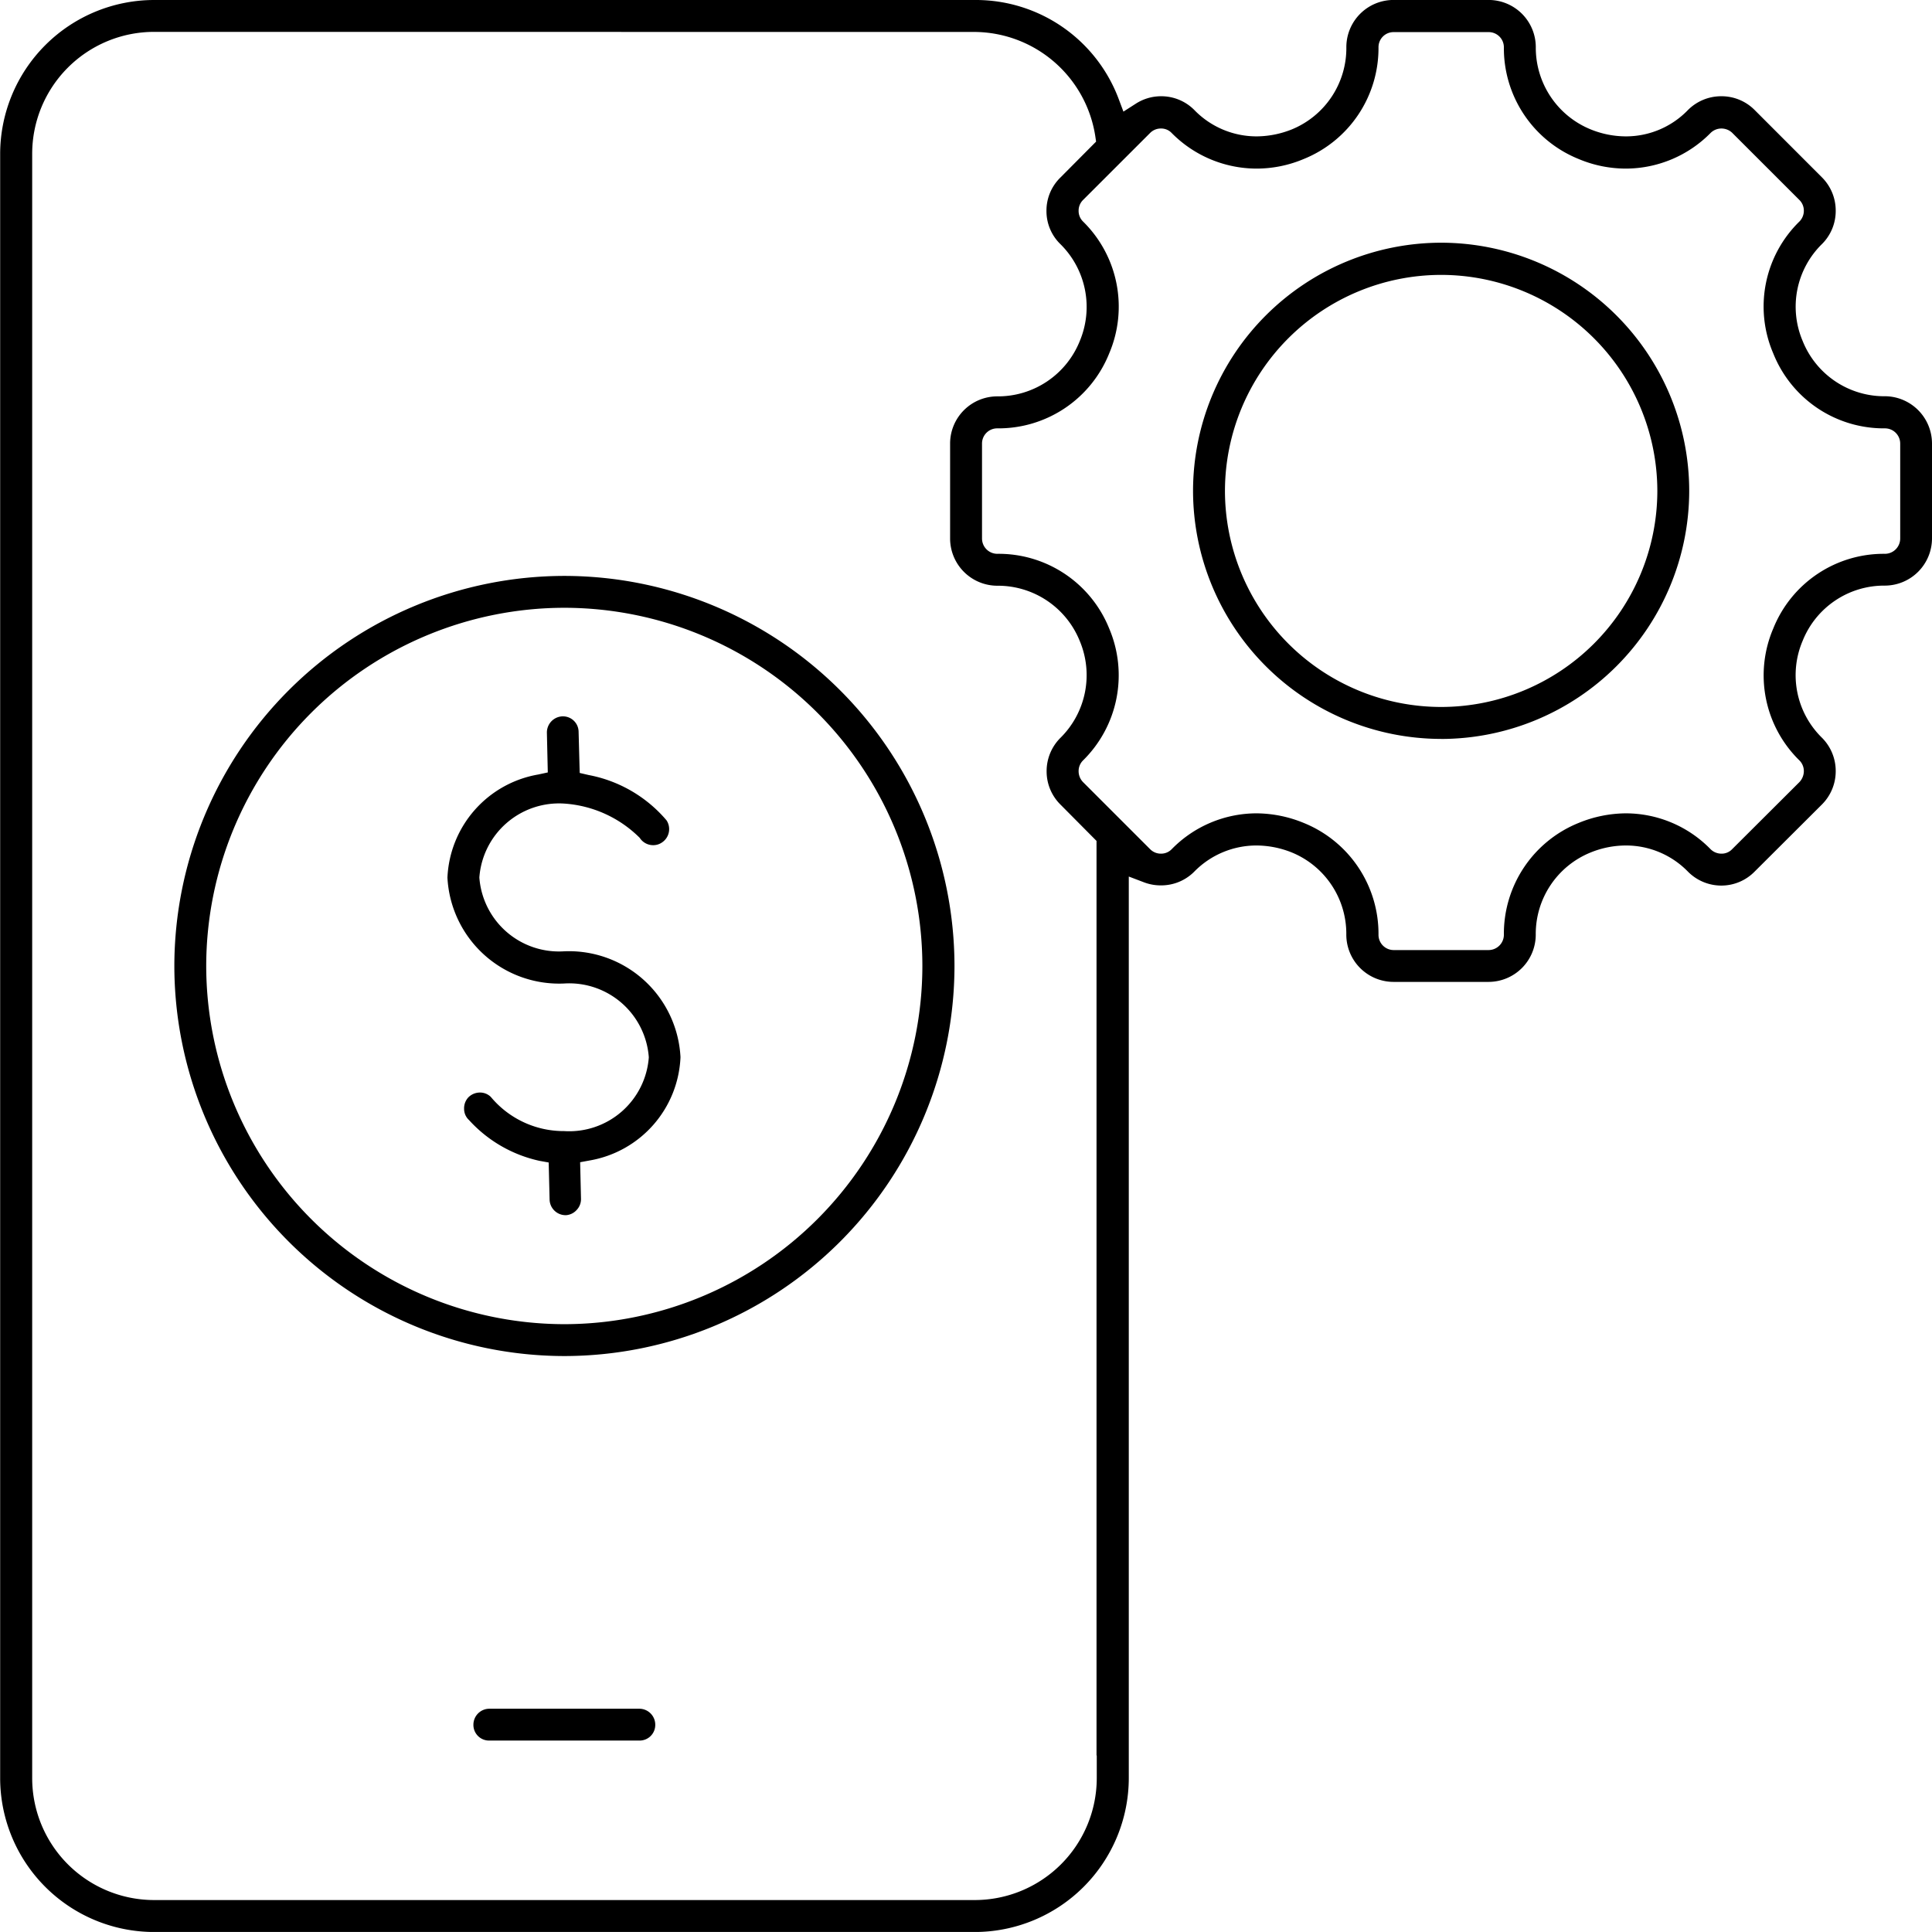
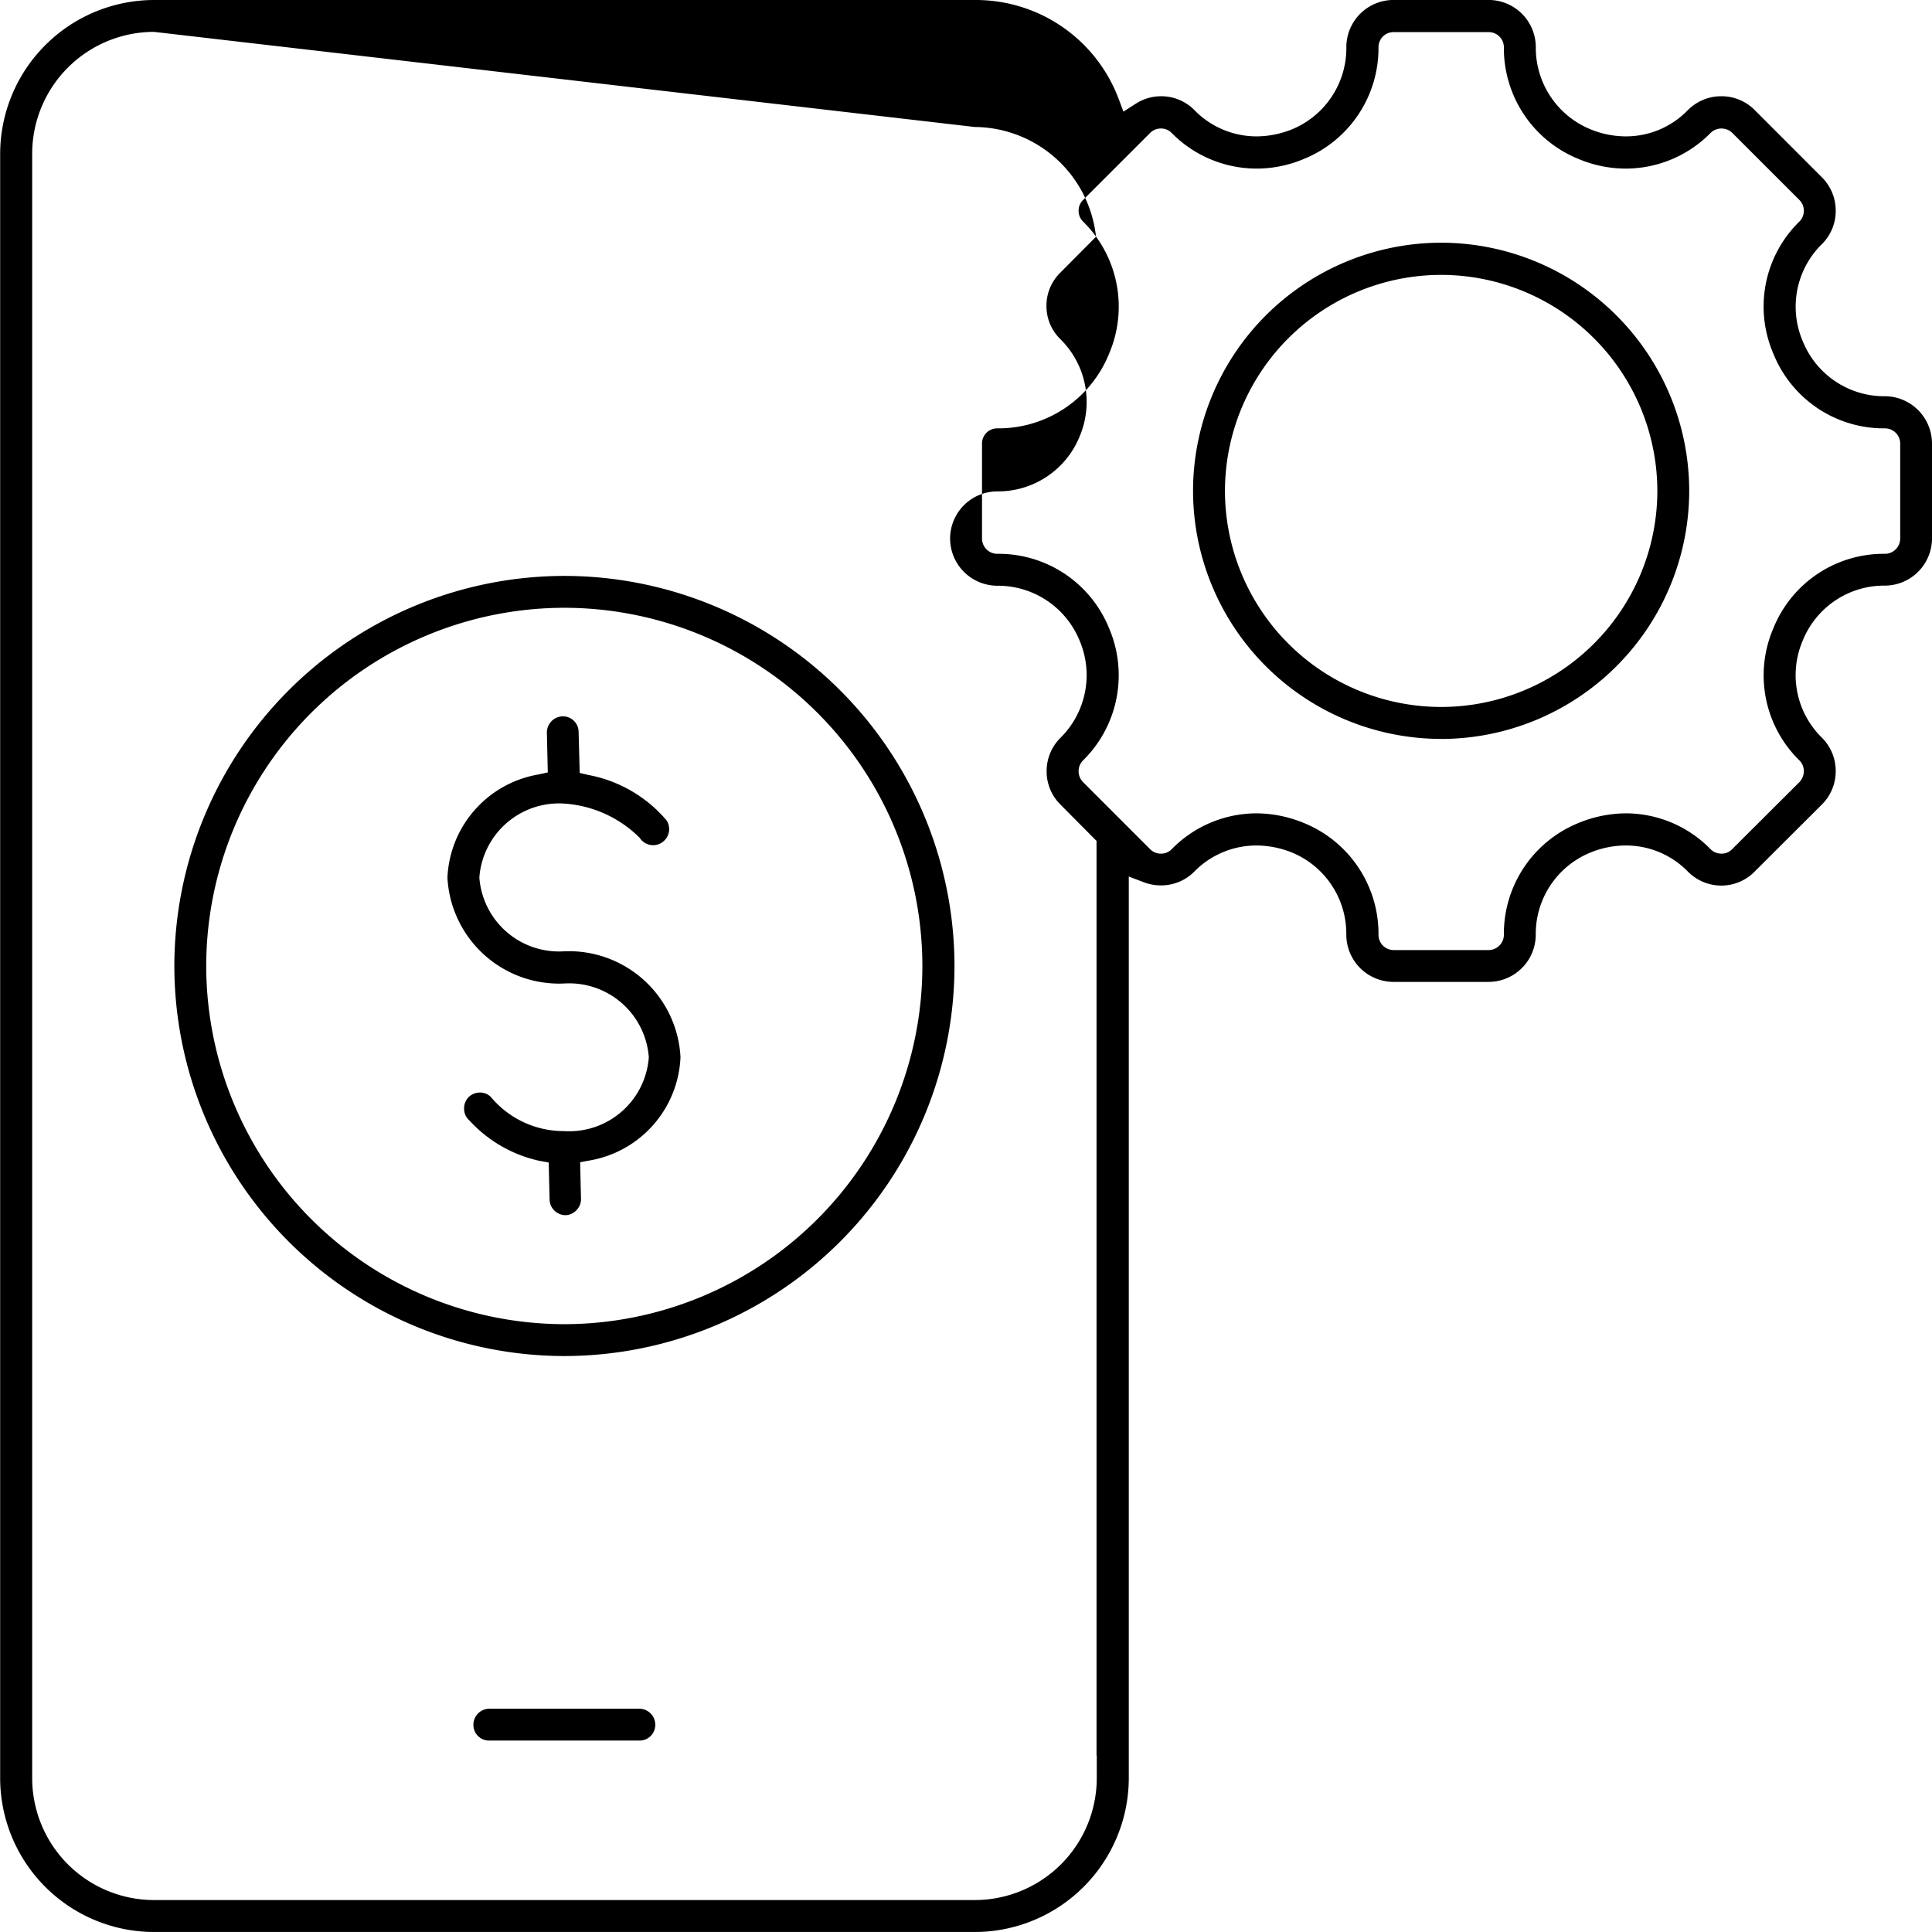
<svg xmlns="http://www.w3.org/2000/svg" width="49.401" height="49.4" viewBox="0 0 49.401 49.4">
  <g id="noun-fintech-5176199" transform="translate(-85.152 -15.152)">
-     <path id="Subtraction_660" data-name="Subtraction 660" d="M-7553.918,22567.854H-7574.9a3.939,3.939,0,0,1-3.937-3.932v-41.533a3.941,3.941,0,0,1,3.937-3.936h20.985a3.9,3.9,0,0,1,3.67,2.508l.13.346.312-.2a1.194,1.194,0,0,1,.651-.193,1.19,1.19,0,0,1,.85.352,2.214,2.214,0,0,0,1.592.674,2.449,2.449,0,0,0,.895-.176,2.247,2.247,0,0,0,1.4-2.107,1.207,1.207,0,0,1,1.207-1.205h2.43a1.207,1.207,0,0,1,1.207,1.205,2.254,2.254,0,0,0,1.41,2.107,2.4,2.4,0,0,0,.889.176,2.2,2.2,0,0,0,1.592-.674,1.2,1.2,0,0,1,.855-.352,1.19,1.19,0,0,1,.85.352l1.722,1.723a1.2,1.2,0,0,1,.351.854,1.192,1.192,0,0,1-.351.85,2.243,2.243,0,0,0-.493,2.482,2.249,2.249,0,0,0,2.1,1.41h.028a1.211,1.211,0,0,1,1.178,1.205v2.43a1.209,1.209,0,0,1-1.207,1.207,2.246,2.246,0,0,0-2.1,1.41,2.24,2.24,0,0,0,.493,2.48,1.2,1.2,0,0,1,.352.854,1.2,1.2,0,0,1-.352.852l-1.722,1.717a1.192,1.192,0,0,1-.85.357,1.2,1.2,0,0,1-.855-.357,2.211,2.211,0,0,0-1.592-.668,2.4,2.4,0,0,0-.889.176,2.247,2.247,0,0,0-1.41,2.105,1.209,1.209,0,0,1-1.207,1.207h-2.43a1.209,1.209,0,0,1-1.207-1.207,2.247,2.247,0,0,0-1.4-2.105,2.449,2.449,0,0,0-.895-.176,2.225,2.225,0,0,0-1.592.668,1.19,1.19,0,0,1-.85.352,1.2,1.2,0,0,1-.425-.074l-.4-.152v23.051A3.942,3.942,0,0,1-7553.918,22567.854Zm-20.985-48.586a3.118,3.118,0,0,0-3.115,3.115v41.539a3.118,3.118,0,0,0,3.115,3.115h20.985a3.121,3.121,0,0,0,3.121-3.115v-.582l-.006,0v-23.385l-.923-.93a1.192,1.192,0,0,1-.353-.85,1.2,1.2,0,0,1,.353-.855,2.255,2.255,0,0,0,.493-2.48,2.256,2.256,0,0,0-2.107-1.41,1.209,1.209,0,0,1-1.207-1.207v-2.43a1.207,1.207,0,0,1,1.207-1.205,2.253,2.253,0,0,0,2.107-1.41,2.257,2.257,0,0,0-.493-2.482,1.175,1.175,0,0,1-.357-.85,1.18,1.18,0,0,1,.357-.854l.912-.918-.022-.148a3.144,3.144,0,0,0-3.081-2.656Zm28.189,19.982a3.215,3.215,0,0,1,1.206.244,3.059,3.059,0,0,1,1.915,2.859.389.389,0,0,0,.385.393h2.43a.392.392,0,0,0,.391-.393,3.055,3.055,0,0,1,1.915-2.859,3.221,3.221,0,0,1,1.207-.244,3.031,3.031,0,0,1,2.164.918.394.394,0,0,0,.277.113.369.369,0,0,0,.272-.113l1.722-1.717a.41.41,0,0,0,.113-.277.383.383,0,0,0-.113-.277,3.043,3.043,0,0,1-.668-3.375,3.042,3.042,0,0,1,2.854-1.908.392.392,0,0,0,.391-.393v-2.424a.39.39,0,0,0-.391-.391,3.044,3.044,0,0,1-2.854-1.914,3.038,3.038,0,0,1,.668-3.375.39.39,0,0,0,.113-.273.383.383,0,0,0-.113-.277l-1.722-1.721a.4.4,0,0,0-.272-.107.394.394,0,0,0-.277.113,3.05,3.05,0,0,1-2.164.912,3.11,3.11,0,0,1-1.207-.244,3.055,3.055,0,0,1-1.915-2.861.388.388,0,0,0-.391-.385h-2.43a.385.385,0,0,0-.385.385,3.059,3.059,0,0,1-1.915,2.861,3.1,3.1,0,0,1-1.206.244,3.057,3.057,0,0,1-2.169-.912.369.369,0,0,0-.272-.113.384.384,0,0,0-.277.113l-1.716,1.715a.383.383,0,0,0-.113.277.378.378,0,0,0,.113.273,3.051,3.051,0,0,1,.668,3.375,3.05,3.05,0,0,1-2.86,1.914.388.388,0,0,0-.391.385v2.43a.392.392,0,0,0,.391.393,3.047,3.047,0,0,1,2.86,1.908,3.055,3.055,0,0,1-.668,3.375.383.383,0,0,0-.113.277.4.4,0,0,0,.113.277l1.717,1.717a.384.384,0,0,0,.277.113.377.377,0,0,0,.272-.113A3.039,3.039,0,0,1-7546.714,22539.25Zm-15.78,23.709h-3.834a.4.4,0,0,1-.408-.406.409.409,0,0,1,.408-.408h3.834a.409.409,0,0,1,.408.408A.4.4,0,0,1-7562.494,22562.959Zm-1.915-9.832a9.986,9.986,0,0,1-9.974-9.975,9.985,9.985,0,0,1,9.974-9.973,9.985,9.985,0,0,1,9.974,9.973A9.986,9.986,0,0,1-7564.408,22553.127Zm0-19.133a9.168,9.168,0,0,0-9.159,9.158,9.17,9.17,0,0,0,9.159,9.16,9.167,9.167,0,0,0,9.153-9.16A9.165,9.165,0,0,0-7564.408,22533.994Zm.04,15.531h-.011a.41.41,0,0,1-.408-.4l-.023-.947-.238-.043a3.417,3.417,0,0,1-1.8-1.043.386.386,0,0,1-.125-.283.412.412,0,0,1,.107-.295.42.42,0,0,1,.3-.125.392.392,0,0,1,.277.113,2.425,2.425,0,0,0,1.875.873,2.041,2.041,0,0,0,2.164-1.887,2.041,2.041,0,0,0-2.164-1.887,2.86,2.86,0,0,1-2.985-2.707,2.8,2.8,0,0,1,2.322-2.637l.244-.053-.023-1.014a.413.413,0,0,1,.4-.42h.011a.4.4,0,0,1,.4.4l.028,1.047.227.053a3.452,3.452,0,0,1,1.994,1.16.41.41,0,0,1-.119.566.392.392,0,0,1-.221.068.407.407,0,0,1-.346-.187,3.017,3.017,0,0,0-1.937-.877,2.043,2.043,0,0,0-2.164,1.891,2.041,2.041,0,0,0,2.164,1.887,2.856,2.856,0,0,1,2.979,2.707,2.8,2.8,0,0,1-2.322,2.641l-.244.045.022.934a.4.4,0,0,1-.111.287A.4.4,0,0,1-7564.369,22549.525Zm22.378-12.178a6.351,6.351,0,0,1-6.344-6.344,6.351,6.351,0,0,1,6.344-6.344,6.351,6.351,0,0,1,6.343,6.344A6.351,6.351,0,0,1-7541.99,22537.348Zm0-11.865a5.533,5.533,0,0,0-5.528,5.527,5.531,5.531,0,0,0,5.528,5.521,5.531,5.531,0,0,0,5.528-5.521A5.533,5.533,0,0,0-7541.99,22525.482Z" transform="translate(7663.993 -22503.301)" />
+     <path id="Subtraction_660" data-name="Subtraction 660" d="M-7553.918,22567.854H-7574.9a3.939,3.939,0,0,1-3.937-3.932v-41.533a3.941,3.941,0,0,1,3.937-3.936h20.985a3.9,3.9,0,0,1,3.67,2.508l.13.346.312-.2a1.194,1.194,0,0,1,.651-.193,1.19,1.19,0,0,1,.85.352,2.214,2.214,0,0,0,1.592.674,2.449,2.449,0,0,0,.895-.176,2.247,2.247,0,0,0,1.4-2.107,1.207,1.207,0,0,1,1.207-1.205h2.43a1.207,1.207,0,0,1,1.207,1.205,2.254,2.254,0,0,0,1.41,2.107,2.4,2.4,0,0,0,.889.176,2.2,2.2,0,0,0,1.592-.674,1.2,1.2,0,0,1,.855-.352,1.19,1.19,0,0,1,.85.352l1.722,1.723a1.2,1.2,0,0,1,.351.854,1.192,1.192,0,0,1-.351.85,2.243,2.243,0,0,0-.493,2.482,2.249,2.249,0,0,0,2.1,1.41h.028a1.211,1.211,0,0,1,1.178,1.205v2.43a1.209,1.209,0,0,1-1.207,1.207,2.246,2.246,0,0,0-2.1,1.41,2.24,2.24,0,0,0,.493,2.48,1.2,1.2,0,0,1,.352.854,1.2,1.2,0,0,1-.352.852l-1.722,1.717a1.192,1.192,0,0,1-.85.357,1.2,1.2,0,0,1-.855-.357,2.211,2.211,0,0,0-1.592-.668,2.4,2.4,0,0,0-.889.176,2.247,2.247,0,0,0-1.41,2.105,1.209,1.209,0,0,1-1.207,1.207h-2.43a1.209,1.209,0,0,1-1.207-1.207,2.247,2.247,0,0,0-1.4-2.105,2.449,2.449,0,0,0-.895-.176,2.225,2.225,0,0,0-1.592.668,1.19,1.19,0,0,1-.85.352,1.2,1.2,0,0,1-.425-.074l-.4-.152v23.051A3.942,3.942,0,0,1-7553.918,22567.854Zm-20.985-48.586a3.118,3.118,0,0,0-3.115,3.115v41.539a3.118,3.118,0,0,0,3.115,3.115h20.985a3.121,3.121,0,0,0,3.121-3.115v-.582l-.006,0v-23.385l-.923-.93a1.192,1.192,0,0,1-.353-.85,1.2,1.2,0,0,1,.353-.855,2.255,2.255,0,0,0,.493-2.48,2.256,2.256,0,0,0-2.107-1.41,1.209,1.209,0,0,1-1.207-1.207a1.207,1.207,0,0,1,1.207-1.205,2.253,2.253,0,0,0,2.107-1.41,2.257,2.257,0,0,0-.493-2.482,1.175,1.175,0,0,1-.357-.85,1.18,1.18,0,0,1,.357-.854l.912-.918-.022-.148a3.144,3.144,0,0,0-3.081-2.656Zm28.189,19.982a3.215,3.215,0,0,1,1.206.244,3.059,3.059,0,0,1,1.915,2.859.389.389,0,0,0,.385.393h2.43a.392.392,0,0,0,.391-.393,3.055,3.055,0,0,1,1.915-2.859,3.221,3.221,0,0,1,1.207-.244,3.031,3.031,0,0,1,2.164.918.394.394,0,0,0,.277.113.369.369,0,0,0,.272-.113l1.722-1.717a.41.41,0,0,0,.113-.277.383.383,0,0,0-.113-.277,3.043,3.043,0,0,1-.668-3.375,3.042,3.042,0,0,1,2.854-1.908.392.392,0,0,0,.391-.393v-2.424a.39.39,0,0,0-.391-.391,3.044,3.044,0,0,1-2.854-1.914,3.038,3.038,0,0,1,.668-3.375.39.39,0,0,0,.113-.273.383.383,0,0,0-.113-.277l-1.722-1.721a.4.4,0,0,0-.272-.107.394.394,0,0,0-.277.113,3.05,3.05,0,0,1-2.164.912,3.11,3.11,0,0,1-1.207-.244,3.055,3.055,0,0,1-1.915-2.861.388.388,0,0,0-.391-.385h-2.43a.385.385,0,0,0-.385.385,3.059,3.059,0,0,1-1.915,2.861,3.1,3.1,0,0,1-1.206.244,3.057,3.057,0,0,1-2.169-.912.369.369,0,0,0-.272-.113.384.384,0,0,0-.277.113l-1.716,1.715a.383.383,0,0,0-.113.277.378.378,0,0,0,.113.273,3.051,3.051,0,0,1,.668,3.375,3.05,3.05,0,0,1-2.86,1.914.388.388,0,0,0-.391.385v2.43a.392.392,0,0,0,.391.393,3.047,3.047,0,0,1,2.86,1.908,3.055,3.055,0,0,1-.668,3.375.383.383,0,0,0-.113.277.4.4,0,0,0,.113.277l1.717,1.717a.384.384,0,0,0,.277.113.377.377,0,0,0,.272-.113A3.039,3.039,0,0,1-7546.714,22539.25Zm-15.78,23.709h-3.834a.4.4,0,0,1-.408-.406.409.409,0,0,1,.408-.408h3.834a.409.409,0,0,1,.408.408A.4.4,0,0,1-7562.494,22562.959Zm-1.915-9.832a9.986,9.986,0,0,1-9.974-9.975,9.985,9.985,0,0,1,9.974-9.973,9.985,9.985,0,0,1,9.974,9.973A9.986,9.986,0,0,1-7564.408,22553.127Zm0-19.133a9.168,9.168,0,0,0-9.159,9.158,9.17,9.17,0,0,0,9.159,9.16,9.167,9.167,0,0,0,9.153-9.16A9.165,9.165,0,0,0-7564.408,22533.994Zm.04,15.531h-.011a.41.41,0,0,1-.408-.4l-.023-.947-.238-.043a3.417,3.417,0,0,1-1.8-1.043.386.386,0,0,1-.125-.283.412.412,0,0,1,.107-.295.42.42,0,0,1,.3-.125.392.392,0,0,1,.277.113,2.425,2.425,0,0,0,1.875.873,2.041,2.041,0,0,0,2.164-1.887,2.041,2.041,0,0,0-2.164-1.887,2.86,2.86,0,0,1-2.985-2.707,2.8,2.8,0,0,1,2.322-2.637l.244-.053-.023-1.014a.413.413,0,0,1,.4-.42h.011a.4.4,0,0,1,.4.4l.028,1.047.227.053a3.452,3.452,0,0,1,1.994,1.16.41.41,0,0,1-.119.566.392.392,0,0,1-.221.068.407.407,0,0,1-.346-.187,3.017,3.017,0,0,0-1.937-.877,2.043,2.043,0,0,0-2.164,1.891,2.041,2.041,0,0,0,2.164,1.887,2.856,2.856,0,0,1,2.979,2.707,2.8,2.8,0,0,1-2.322,2.641l-.244.045.022.934a.4.4,0,0,1-.111.287A.4.4,0,0,1-7564.369,22549.525Zm22.378-12.178a6.351,6.351,0,0,1-6.344-6.344,6.351,6.351,0,0,1,6.344-6.344,6.351,6.351,0,0,1,6.343,6.344A6.351,6.351,0,0,1-7541.99,22537.348Zm0-11.865a5.533,5.533,0,0,0-5.528,5.527,5.531,5.531,0,0,0,5.528,5.521,5.531,5.531,0,0,0,5.528-5.521A5.533,5.533,0,0,0-7541.99,22525.482Z" transform="translate(7663.993 -22503.301)" />
  </g>
</svg>